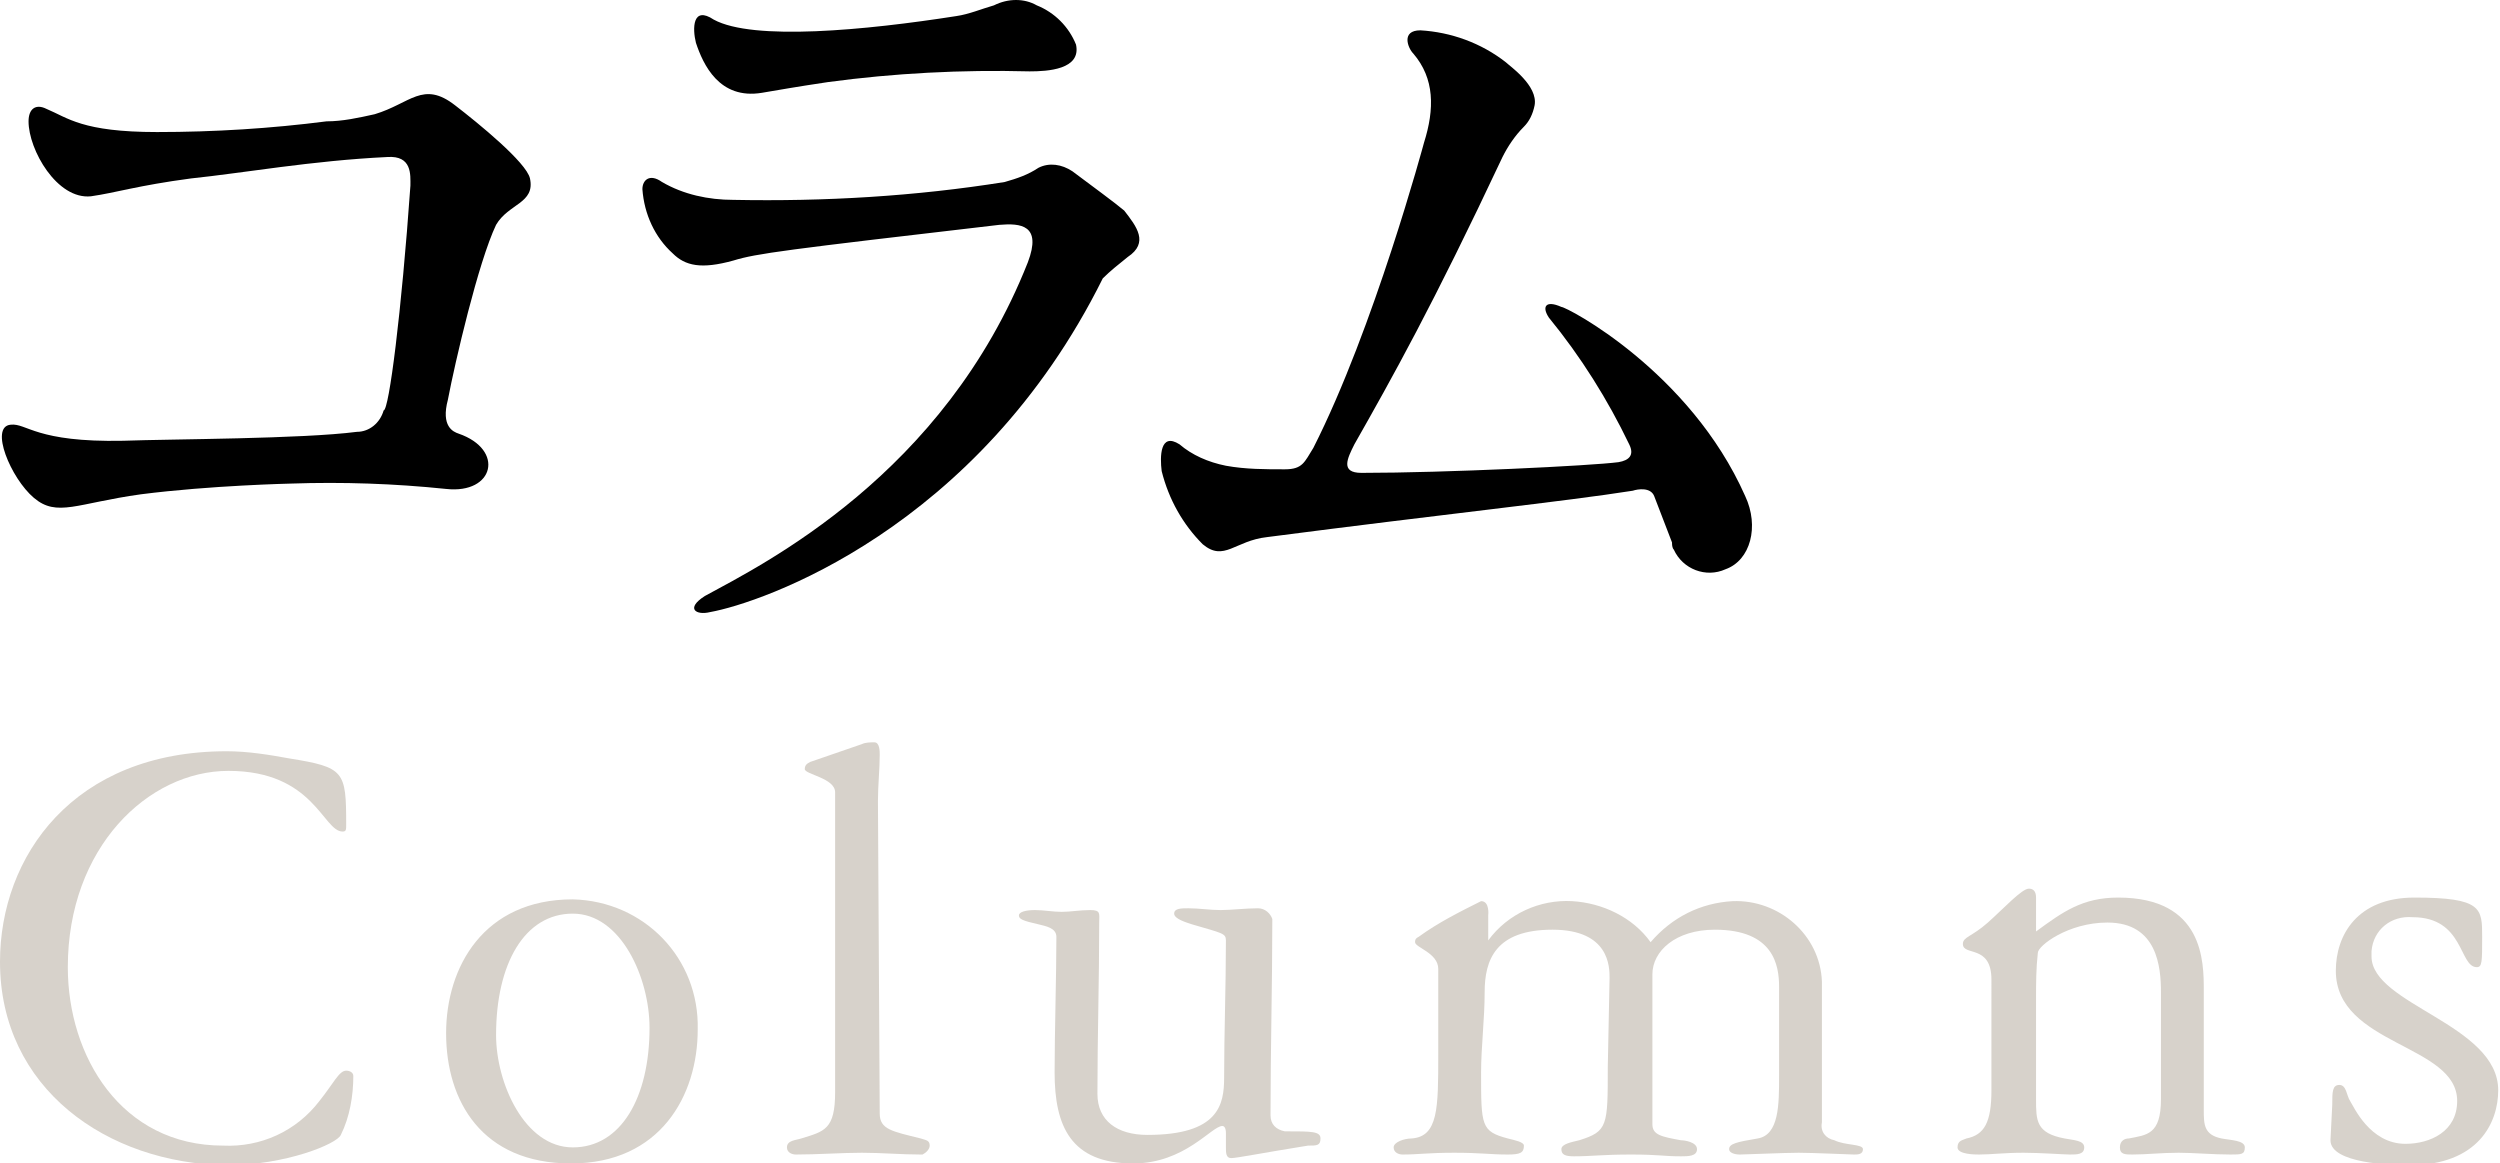
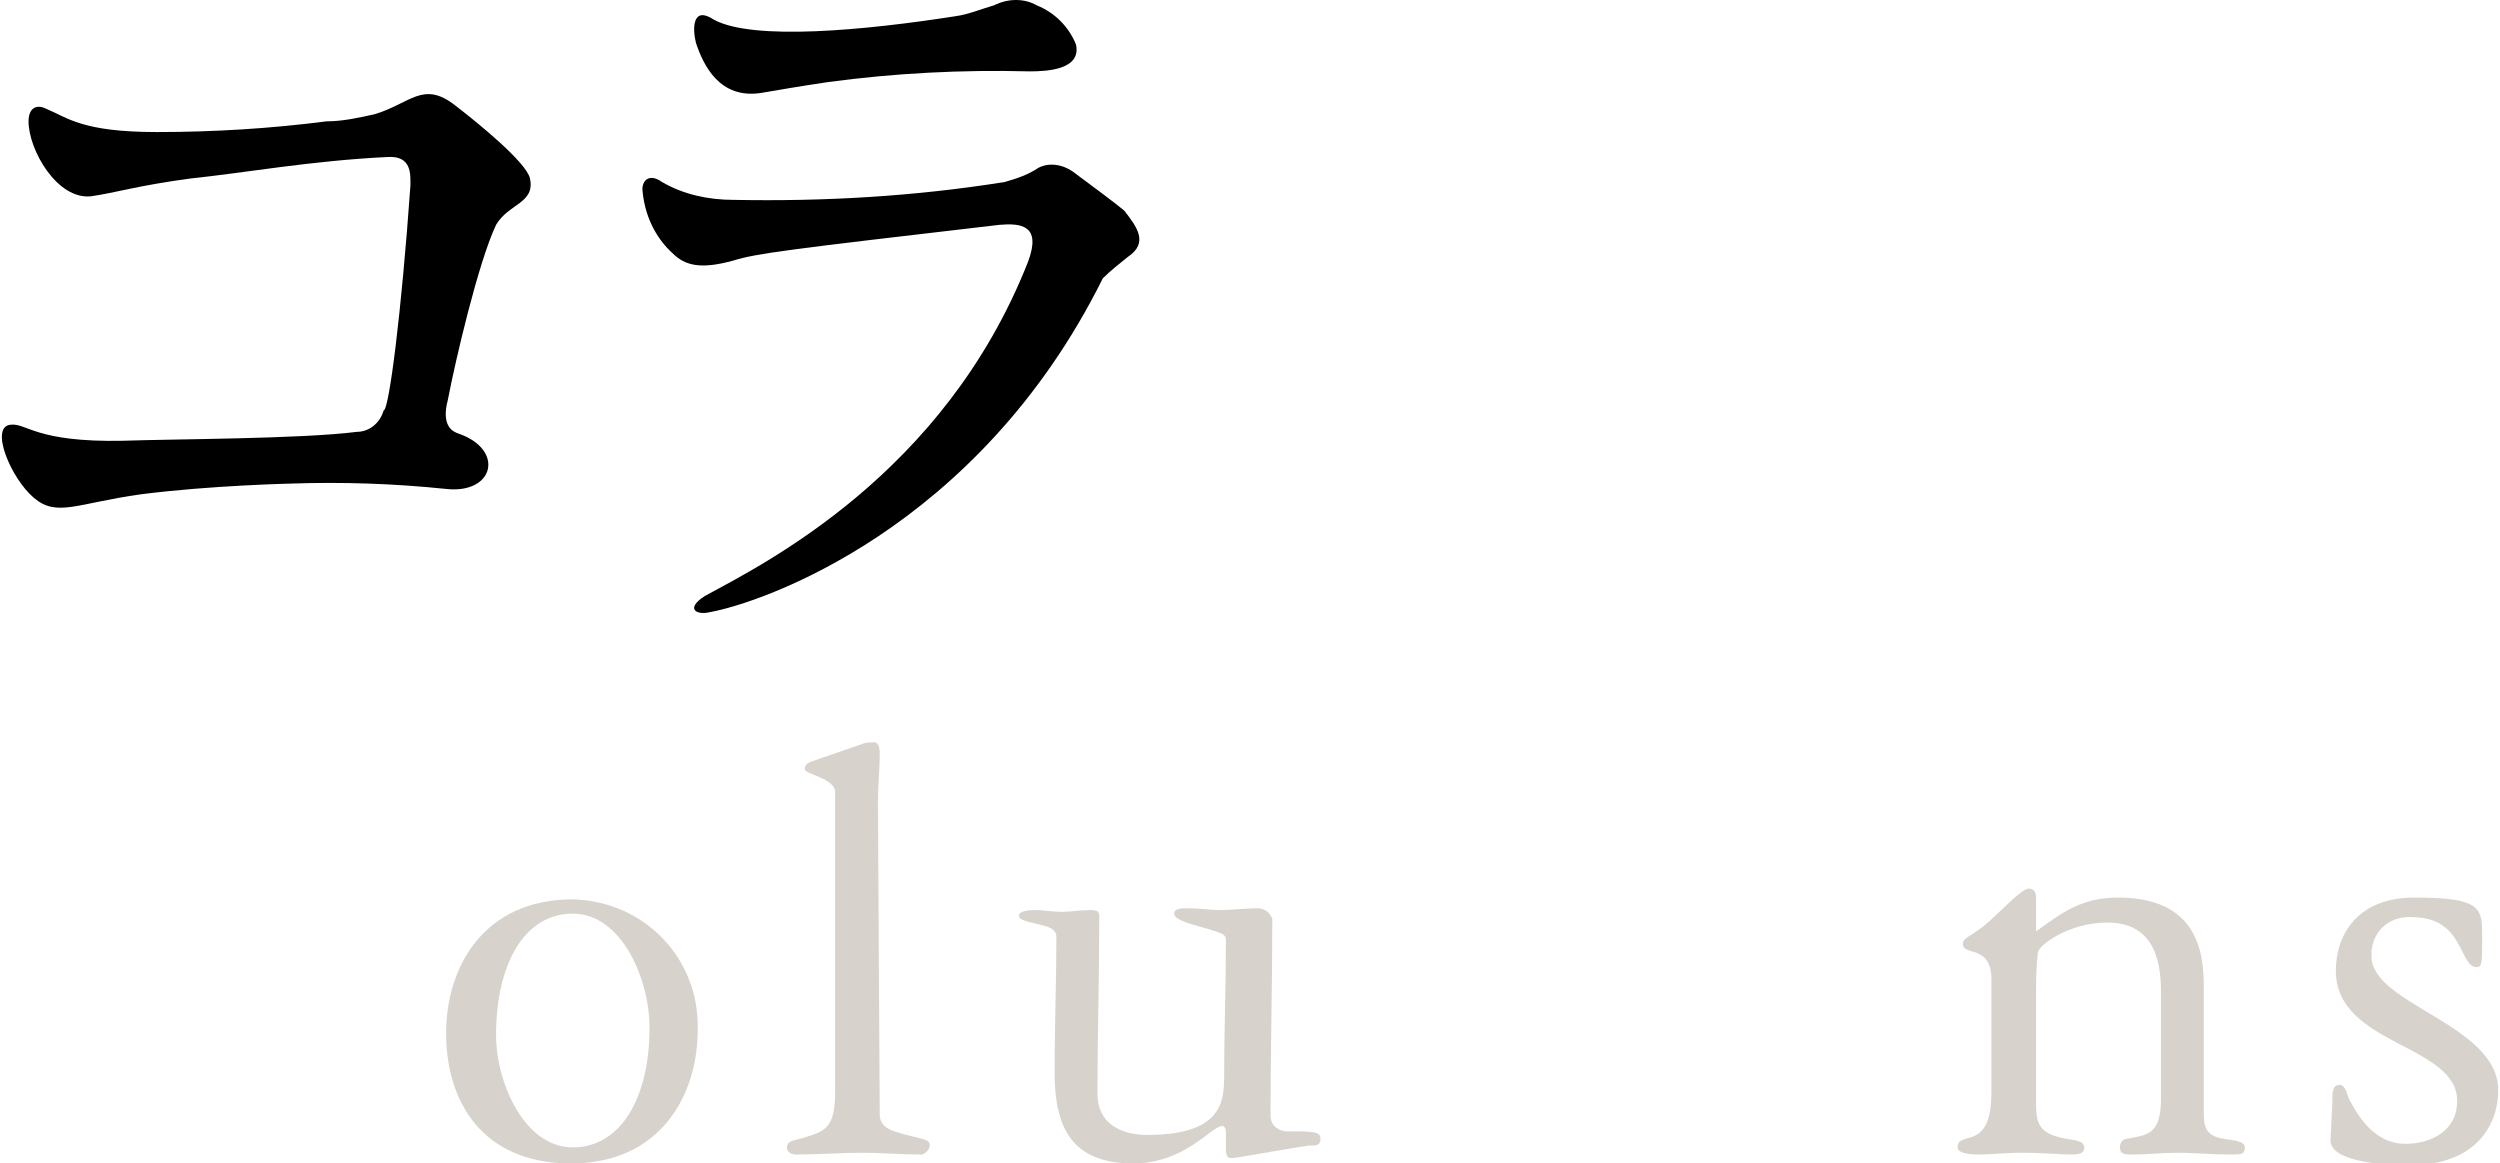
<svg xmlns="http://www.w3.org/2000/svg" xmlns:ns1="http://sodipodi.sourceforge.net/DTD/sodipodi-0.dtd" xmlns:ns2="http://www.inkscape.org/namespaces/inkscape" version="1.1" id="レイヤー_1" x="0px" y="0px" viewBox="0 0 140.1 65.2" style="enable-background:new 0 0 140.1 65.2;" xml:space="preserve" ns1:docname="jbda_mobi-title-column.svg" ns2:version="1.3.2 (091e20e, 2023-11-25, custom)">
  <defs id="defs2235" />
  <ns1:namedview id="namedview2233" pagecolor="#ffffff" bordercolor="#666666" borderopacity="1.0" ns2:pageshadow="2" ns2:pageopacity="0.0" ns2:pagecheckerboard="0" showgrid="false" ns2:zoom="4.5645967" ns2:cx="39.433933" ns2:cy="20.26466" ns2:window-width="1920" ns2:window-height="1094" ns2:window-x="-11" ns2:window-y="-11" ns2:window-maximized="1" ns2:current-layer="レイヤー_1" ns2:showpageshadow="2" ns2:deskcolor="#d1d1d1" />
  <style type="text/css" id="style2210">
	.st0{fill:#FF64FF;}
</style>
  <path d="M23,10.4c0-0.6,0.1-1.7-1.3-1.6c-4.2,0.2-8.1,0.9-11,1.2c-3,0.4-4.2,0.8-5.6,1c-1.9,0.2-3.5-2.6-3.5-4.2c0-0.7,0.4-1,1-0.7  c1.2,0.5,2,1.3,6.2,1.3c3.2,0,6.4-0.2,9.5-0.6c0.9,0,1.8-0.2,2.7-0.4c2-0.6,2.7-1.9,4.5-0.5c1.3,1,4,3.2,4.2,4.1  c0.3,1.4-1.2,1.4-1.9,2.6c-1,2.1-2.3,7.7-2.7,9.8c-0.4,1.5,0.3,1.8,0.6,1.9c2.6,0.9,2,3.4-0.7,3.1c-2.9-0.3-5.8-0.4-8.7-0.3  c0,0-4.5,0.1-8.4,0.6c-3.6,0.5-4.7,1.3-6,0.2s-2.5-4-1.3-4.1c0.9-0.1,1.4,1,6.3,0.9c2.8-0.1,10-0.1,13.1-0.5c0.7,0,1.3-0.5,1.5-1.2  C21.8,23,22.5,17.5,23,10.4z" id="path2212" />
  <path d="M63.2,14.4c-0.5,0.4-1,0.8-1.4,1.2c-7,14.1-19.2,18.2-22,18.7c-0.8,0.2-1.4-0.2-0.3-0.9c3.3-1.8,13.4-6.8,18.1-18.7  c0.8-2.1-0.4-2.2-1.6-2.1c-12,1.4-13.6,1.6-14.9,2c-1.8,0.5-2.7,0.3-3.4-0.4c-1-0.9-1.6-2.2-1.7-3.6c0-0.5,0.4-0.9,1.1-0.4  c1.2,0.7,2.6,1,4,1c5.1,0.1,10.2-0.2,15.2-1c0.7-0.2,1.3-0.4,1.9-0.8c0.6-0.3,1.3-0.2,1.9,0.2c1.2,0.9,2.3,1.7,2.9,2.2  C63.7,12.7,64.4,13.6,63.2,14.4z M53.6,0.9c0.7-0.1,1.4-0.4,2.1-0.6c0.8-0.4,1.7-0.4,2.4,0c1,0.4,1.8,1.2,2.2,2.2  C60.6,3.9,58.7,4,57.7,4c-3.8-0.1-7.6,0.1-11.3,0.6c-2,0.3-2.5,0.4-3.7,0.6c-2.4,0.4-3.3-1.6-3.7-2.8c-0.2-0.8-0.2-2.1,1-1.3  C42.2,2.3,48.5,1.7,53.6,0.9z" id="path2214" />
-   <path d="M97.8,27.8c0.8,1.7,0.3,3.6-1.1,4.1c-1.1,0.5-2.4,0-2.9-1.1c-0.1-0.1-0.1-0.3-0.1-0.4c-0.3-0.8-0.7-1.8-1-2.6  c-0.2-0.5-0.9-0.4-1.2-0.3c-3.8,0.6-10.5,1.3-20.5,2.6c-1.8,0.2-2.4,1.4-3.6,0.4c-1.1-1.1-1.9-2.5-2.3-4.1c-0.1-0.8-0.1-2.2,1-1.5  c0.7,0.6,1.6,1,2.6,1.2c1.1,0.2,2.2,0.2,3.3,0.2c1,0,1.1-0.4,1.6-1.2C77,18.4,79.8,8,79.8,8c0.6-1.9,0.6-3.6-0.6-5  c-0.3-0.3-0.7-1.3,0.4-1.3c1.7,0.1,3.4,0.7,4.8,1.8c0.2,0.2,1.8,1.3,1.6,2.4c-0.1,0.5-0.3,0.9-0.6,1.2c-0.5,0.5-0.9,1.1-1.2,1.7  c-3.9,8.3-6.2,12.4-8.3,16.1c-0.4,0.8-0.8,1.6,0.4,1.6c4.7,0,12.9-0.4,14.4-0.6c0.6-0.1,0.9-0.4,0.6-1c-1.2-2.5-2.7-4.9-4.5-7.1  c-0.4-0.6-0.2-1,0.7-0.6C87.8,17.2,94.7,20.8,97.8,27.8z" id="path2216" />
-   <path class="st0" d="M12.7,42.1c1.2,0,2.4,0.2,3.5,0.4c3.1,0.5,3.2,0.7,3.2,3.7c0,0.3,0,0.4-0.2,0.4c-1.1,0-1.6-3.4-6.4-3.4  c-4.5,0-9,4.3-9,11c0,5,3,10,8.7,10c2.1,0.1,4.1-0.8,5.4-2.5c0.8-1,1.1-1.7,1.5-1.7c0.2,0,0.4,0.1,0.4,0.3c0,1.1-0.2,2.3-0.7,3.3  c-0.2,0.5-3.1,1.7-6.4,1.7C6,65.2,0,61,0,53.9C0,48,4.1,42.1,12.7,42.1z" id="path2218" style="fill:#d7d2cb;fill-opacity:1" />
  <path class="st0" d="M39.1,57.7c0,3.7-2.1,7.5-7.1,7.5s-7-3.5-7-7.3c0-3.7,2.1-7.5,7.1-7.5C36.1,50.5,39.2,53.7,39.1,57.7z   M36.4,57.6c0-2.8-1.6-6.4-4.3-6.4S27.8,54,27.8,58c0,2.7,1.6,6.3,4.3,6.3S36.4,61.5,36.4,57.6z" id="path2220" style="fill:#d7d2cb;fill-opacity:1" />
  <path class="st0" d="M49.3,62.4c0,0.9,0.7,1,2.3,1.4c0.3,0.1,0.5,0.1,0.5,0.4c0,0.2-0.2,0.4-0.4,0.5c0,0,0,0-0.1,0  c-1.1,0-2.2-0.1-3.3-0.1s-2.5,0.1-3.7,0.1c-0.2,0-0.5-0.1-0.5-0.4c0-0.4,0.5-0.4,0.8-0.5c1.3-0.4,1.9-0.5,1.9-2.6V44.4  c0-0.8-1.7-1-1.7-1.3c0-0.2,0.1-0.3,0.3-0.4l2.9-1c0.2-0.1,0.5-0.1,0.7-0.1c0.3,0,0.3,0.5,0.3,0.7c0,0.8-0.1,1.7-0.1,2.6L49.3,62.4z  " id="path2222" style="fill:#d7d2cb;fill-opacity:1" />
  <path class="st0" d="M59.1,60.1c0-2.2,0.1-5.5,0.1-7.6c0-0.5-0.6-0.6-1-0.7c-0.9-0.2-1.1-0.3-1.1-0.5s0.4-0.3,0.9-0.3s1,0.1,1.5,0.1  s1-0.1,1.6-0.1s0.5,0.2,0.5,0.7c0,3.2-0.1,6.4-0.1,9.6c0,1.5,1.1,2.3,2.8,2.3c4,0,4.3-1.7,4.3-3.2c0-2.5,0.1-5.1,0.1-7.7  c0-0.4-0.2-0.4-1.9-0.9c-0.3-0.1-1-0.3-1-0.6s0.4-0.3,0.8-0.3c0.6,0,1.2,0.1,1.8,0.1s1.4-0.1,2.1-0.1c0.4,0,0.7,0.3,0.8,0.6  c0,0,0,0.1,0,0.1c0,3.6-0.1,7.2-0.1,10.9c0,0.5,0.3,0.8,0.8,0.9c0,0,0.1,0,0.1,0c1.4,0,1.9,0,1.9,0.4c0,0.4-0.2,0.4-0.7,0.4  c-2.5,0.4-4,0.7-4.3,0.7s-0.3-0.3-0.3-0.6v-0.8c0-0.3-0.1-0.4-0.2-0.4c-0.6,0-2.1,2.1-5,2.1C60,65.2,59.1,63.1,59.1,60.1z" id="path2224" style="fill:#d7d2cb;fill-opacity:1" />
-   <path class="st0" d="M90.2,54.8c0-0.6,0-2.7-3.2-2.7s-3.8,1.7-3.8,3.5c0,1.5-0.2,3.1-0.2,4.5c0,3,0,3.3,1.5,3.7  c0.4,0.1,0.9,0.2,0.9,0.4c0,0.4-0.2,0.5-0.9,0.5c-1,0-1.5-0.1-3-0.1s-2,0.1-2.9,0.1c-0.2,0-0.5-0.1-0.5-0.4s0.6-0.5,1-0.5  c1.5-0.1,1.5-1.7,1.5-4.7v-4.8c0-0.9-1.3-1.2-1.3-1.5c0-0.1,0-0.2,0.2-0.3c1.1-0.8,2.3-1.4,3.5-2c0.5,0,0.4,0.8,0.4,0.8v1.4  c1.1-1.5,2.9-2.3,4.7-2.2c1.7,0.1,3.4,0.9,4.4,2.3c1.2-1.4,2.8-2.2,4.6-2.3c2.6-0.1,4.9,1.9,5,4.5c0,0.1,0,0.3,0,0.4v7.5  c-0.1,0.5,0.2,0.9,0.7,1c0.6,0.3,1.6,0.2,1.6,0.5s-0.3,0.3-0.5,0.3s-2.3-0.1-3.1-0.1s-3,0.1-3.3,0.1s-0.6-0.1-0.6-0.3  c0-0.3,0.4-0.4,1.6-0.6s1.2-1.9,1.2-3.5v-5c0-1.2-0.3-3.2-3.6-3.2c-2.2,0-3.5,1.2-3.5,2.5v8.4c0,0.6,0.5,0.7,1.6,0.9  c0.2,0,0.9,0.1,0.9,0.5s-0.5,0.4-0.9,0.4c-1,0-1.2-0.1-2.8-0.1s-2.2,0.1-3.2,0.1c-0.5,0-0.7-0.1-0.7-0.4s0.6-0.4,1-0.5  c1.6-0.5,1.6-0.8,1.6-4.1L90.2,54.8z" id="path2226" style="fill:#d7d2cb;fill-opacity:1" />
  <path class="st0" d="M111.6,54.9c0-2-1.6-1.3-1.6-2c0-0.4,0.5-0.4,1.4-1.2s1.9-1.9,2.3-1.9c0.2,0,0.4,0.1,0.4,0.5v1.9  c1.5-1.1,2.6-1.9,4.6-1.9c4.8,0,4.8,3.6,4.8,5.2v6.7c0,0.8,0,1.4,1,1.6c0.5,0.1,1.3,0.1,1.3,0.5s-0.2,0.4-0.8,0.4  c-1,0-2.1-0.1-2.9-0.1c-1,0-1.8,0.1-2.6,0.1c-0.4,0-0.7,0-0.7-0.4s0.3-0.5,0.5-0.5c1-0.2,1.8-0.2,1.8-2.2v-6c0-1.4-0.2-3.9-3-3.9  c-2.2,0-3.9,1.3-3.9,1.7c-0.1,0.9-0.1,1.7-0.1,2.6v5.6c0,1.2,0,1.9,1.6,2.2c0.5,0.1,1.1,0.1,1.1,0.5c0,0.4-0.4,0.4-0.8,0.4l0,0  c-0.3,0-1.7-0.1-2.6-0.1c-1.1,0-1.8,0.1-2.5,0.1c-0.2,0-1.2,0-1.2-0.4s0.3-0.4,0.5-0.5c1-0.2,1.4-0.9,1.4-2.7L111.6,54.9z" id="path2228" style="fill:#d7d2cb;fill-opacity:1" />
  <path class="st0" d="M130.7,61.9c0-0.7,0-1.1,0.4-1.1s0.4,0.6,0.6,0.9s1.1,2.4,3.1,2.4c1.4,0,2.9-0.7,2.9-2.4c0-3.2-6.8-3.1-6.8-7.3  c0-2,1.2-4.1,4.4-4.1c3.8,0,3.8,0.6,3.8,2.2c0,1.4,0,1.7-0.3,1.7c-1,0-0.7-2.8-3.6-2.8c-1.2-0.1-2.2,0.7-2.3,1.9c0,0.1,0,0.2,0,0.3  c0,2.7,7.1,3.8,7.1,7.5c0,1.8-1.1,4.2-5,4.2c-1,0-4.4-0.1-4.4-1.4L130.7,61.9z" id="path2230" style="fill:#d7d2cb;fill-opacity:1" />
</svg>